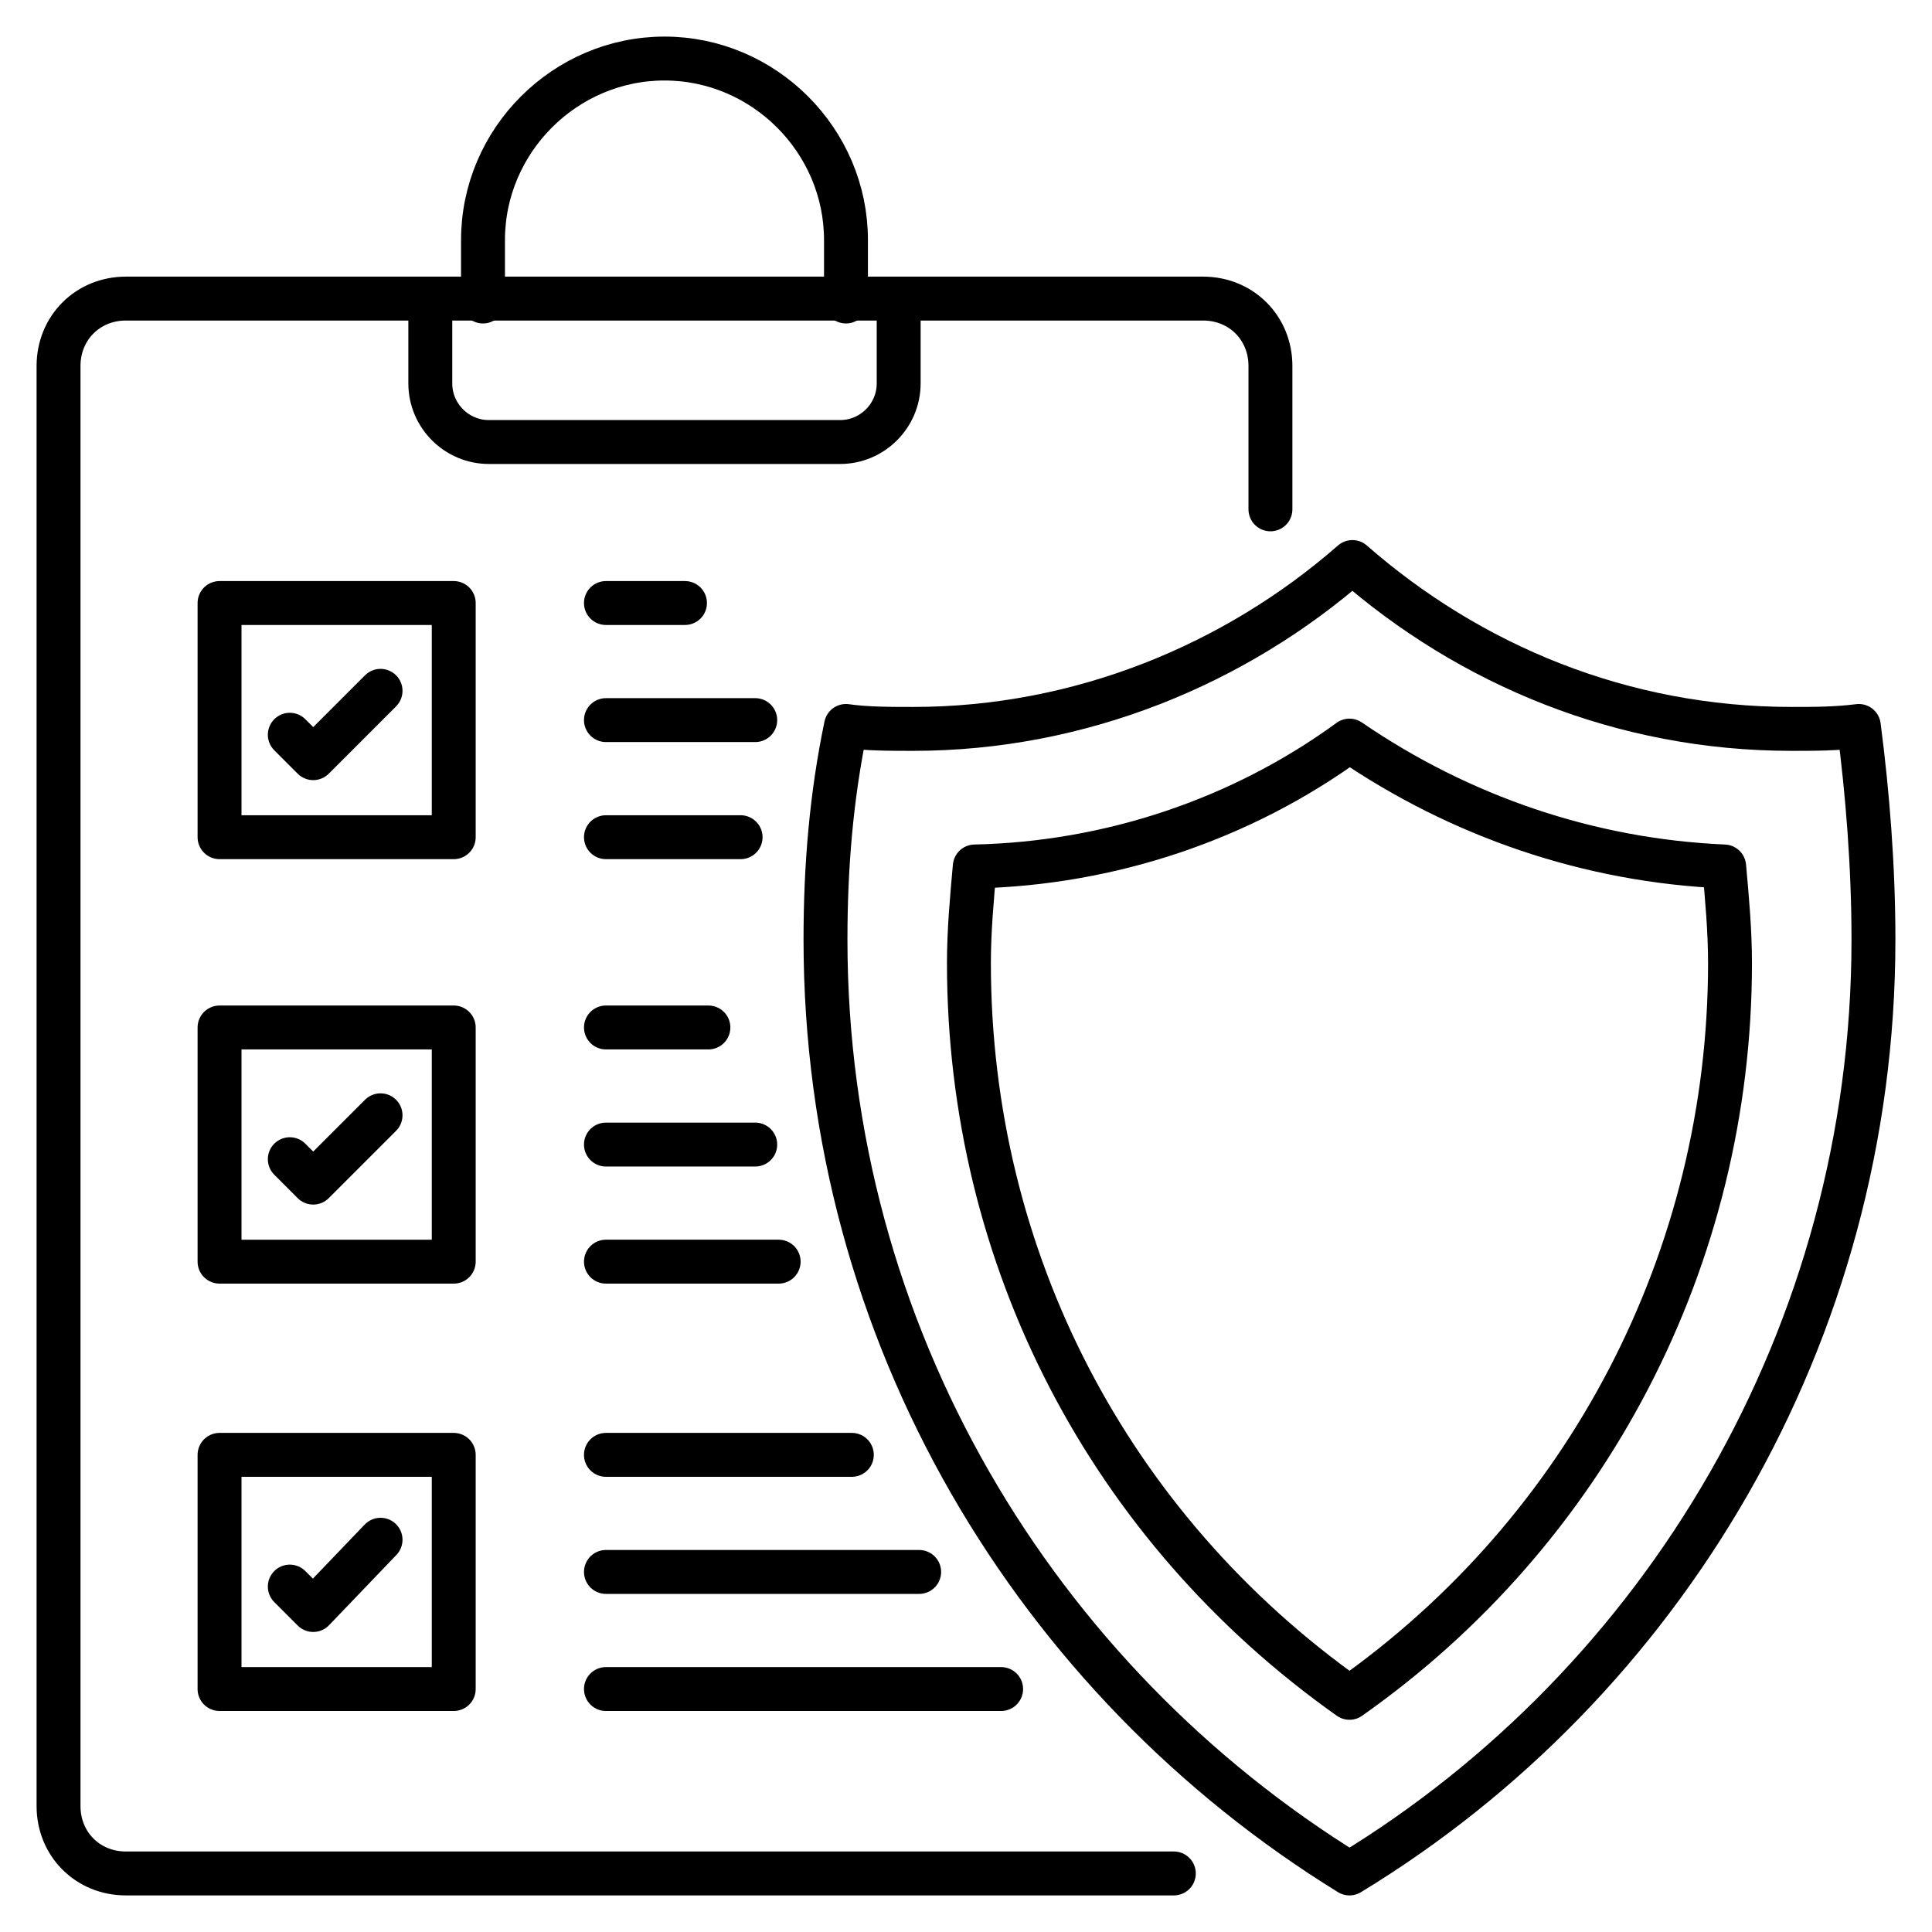
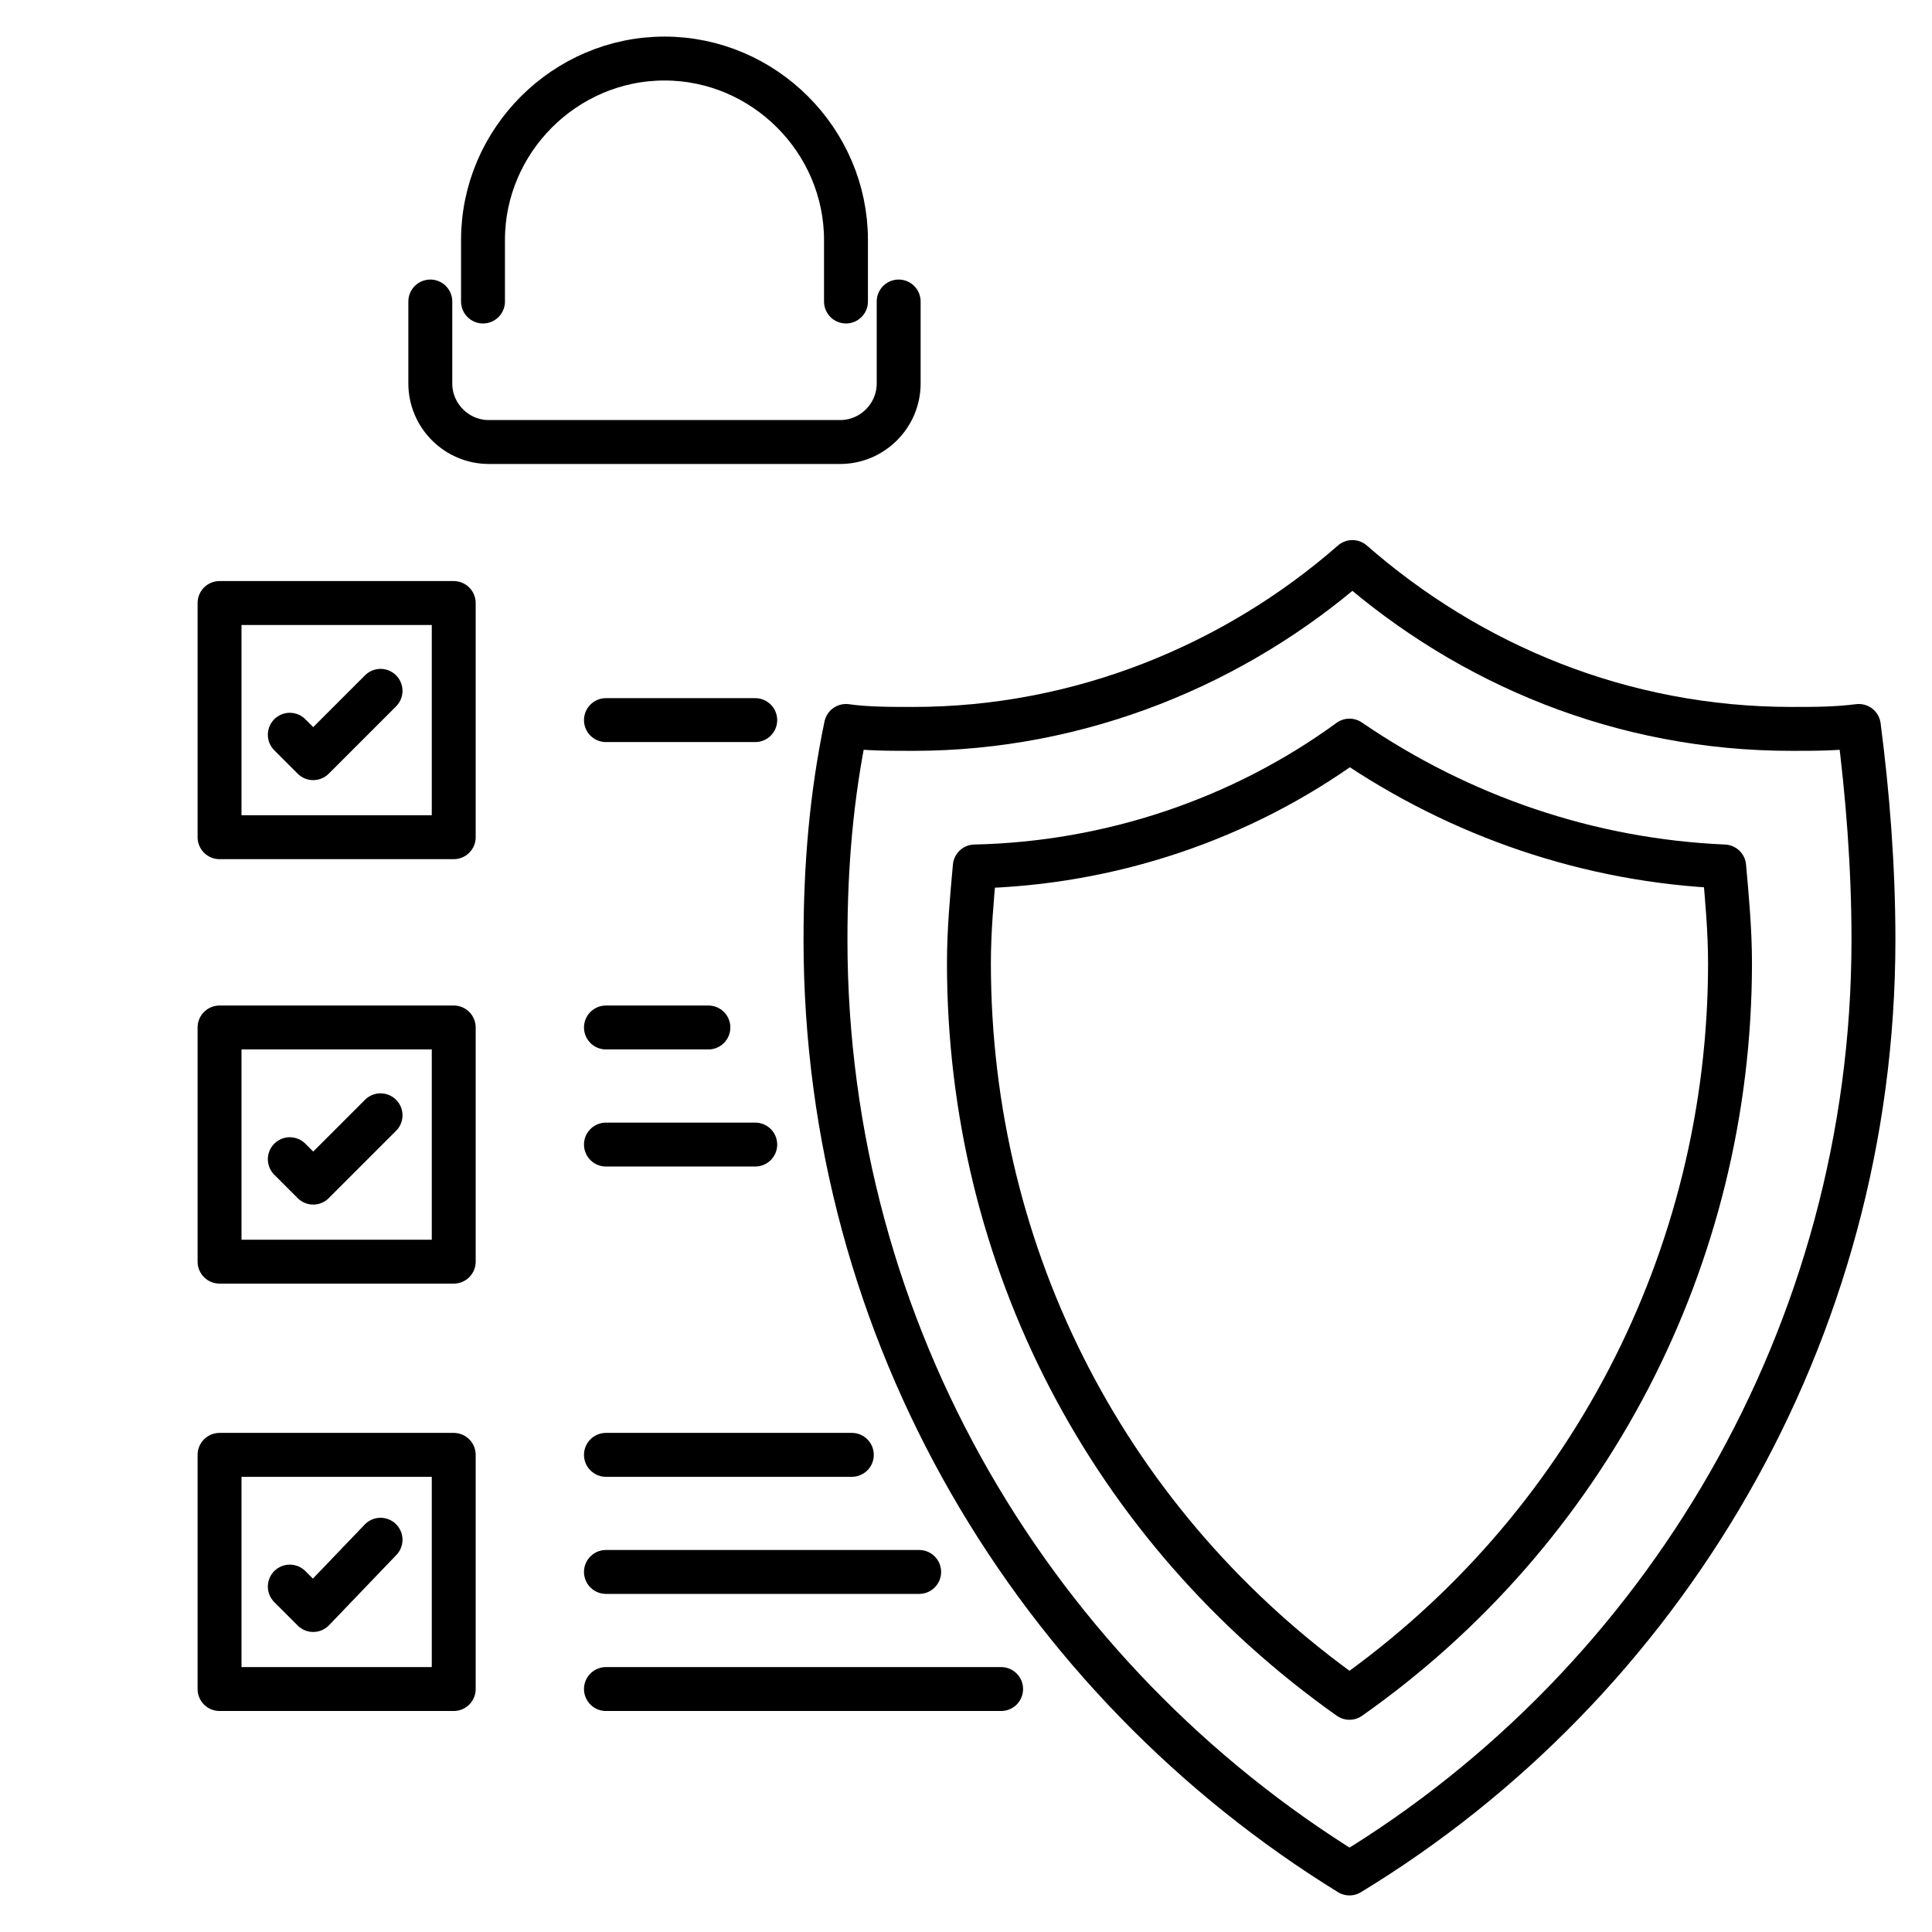
<svg xmlns="http://www.w3.org/2000/svg" id="Layer_1" height="512" viewBox="0 0 66 66" width="512">
  <g style="fill:none;stroke:#000;stroke-width:1.5;stroke-linecap:round;stroke-linejoin:round;stroke-miterlimit:10">
    <g>
-       <path d="m40.1 64h-35.8c-1.3 0-2.3-1-2.3-2.3v-49.2c0-1.3 1-2.3 2.3-2.3h36.8c1.3 0 2.3 1 2.3 2.3v4.9" />
      <path d="m30.7 10.3v2.8c0 1.1-.9 2-2 2h-12c-1.1 0-2-.9-2-2v-2.8" />
      <path d="m16.5 10.3v-2.1c0-3.4 2.8-6.2 6.2-6.2 3.4 0 6.2 2.8 6.2 6.2v2.1" />
      <g>
        <g>
          <path d="m7.5 20.6h8v8h-8z" />
          <path d="m9.9 25.1.8.8 2.3-2.3" />
-           <path d="m20.7 28.6h4.6" />
          <path d="m20.7 24.6h5.1" />
-           <path d="m20.7 20.6h2.7" />
        </g>
        <g>
          <path d="m7.5 35.1h8v8h-8z" />
          <path d="m9.9 39.6.8.8 2.3-2.3" />
-           <path d="m20.7 43.1h5.9" />
          <path d="m20.7 39.1h5.1" />
          <path d="m20.7 35.1h3.5" />
        </g>
        <g>
          <path d="m7.5 49.7h8v8h-8z" />
          <path d="m9.9 54.2.8.8 2.3-2.4" />
          <path d="m20.7 57.7h13.5" />
          <path d="m20.7 53.7h10.7" />
          <path d="m20.7 49.7h8.4" />
        </g>
      </g>
    </g>
    <g>
      <path d="m64 32.1c0 13.5-7.2 25.4-17.9 31.9-10.7-6.6-17.9-18.4-17.9-31.9 0-2.5.2-4.9.7-7.3.7.1 1.5.1 2.3.1 5.7 0 11-2.2 15-5.7 4 3.5 9.2 5.7 15 5.7.8 0 1.5 0 2.3-.1.3 2.3.5 4.8.5 7.3z" />
      <path d="m46.1 58c-8.2-5.8-13-15-13-25.1 0-1.1.1-2.2.2-3.3 4.6-.1 9.1-1.6 12.8-4.3 3.8 2.6 8.2 4.1 12.8 4.3.1 1.1.2 2.2.2 3.3 0 10.1-4.9 19.4-13 25.1z" />
    </g>
  </g>
</svg>